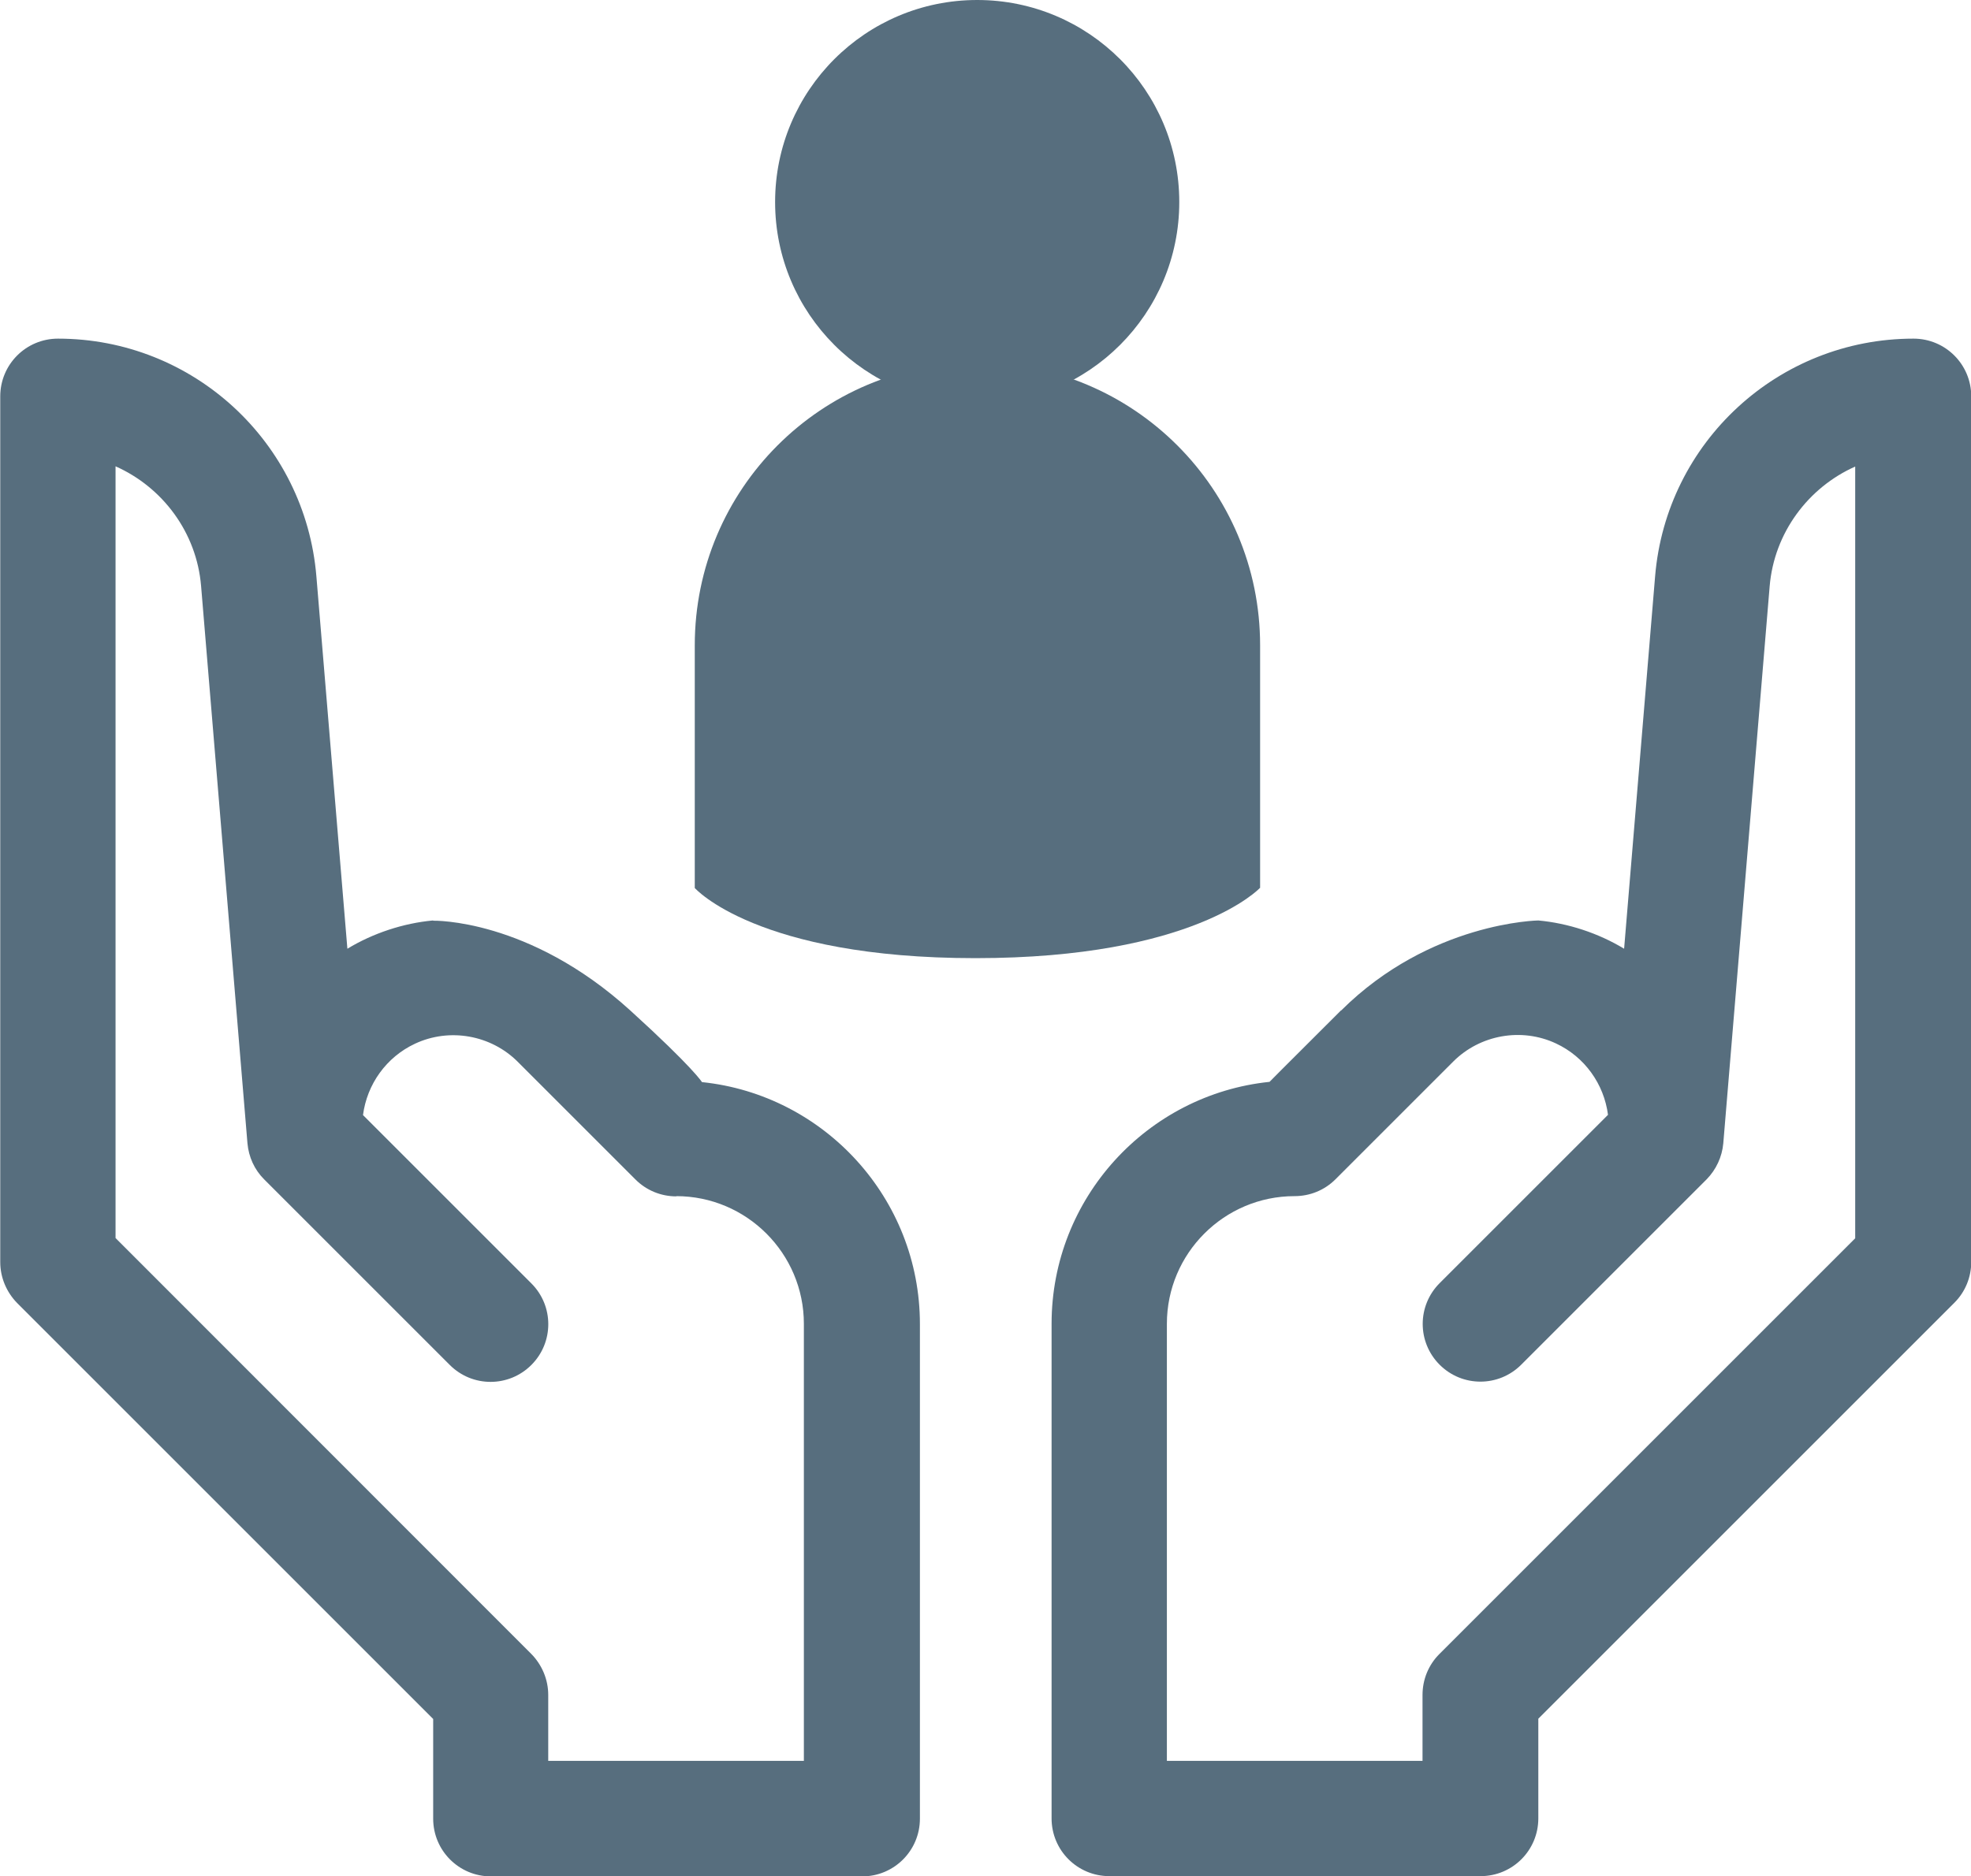
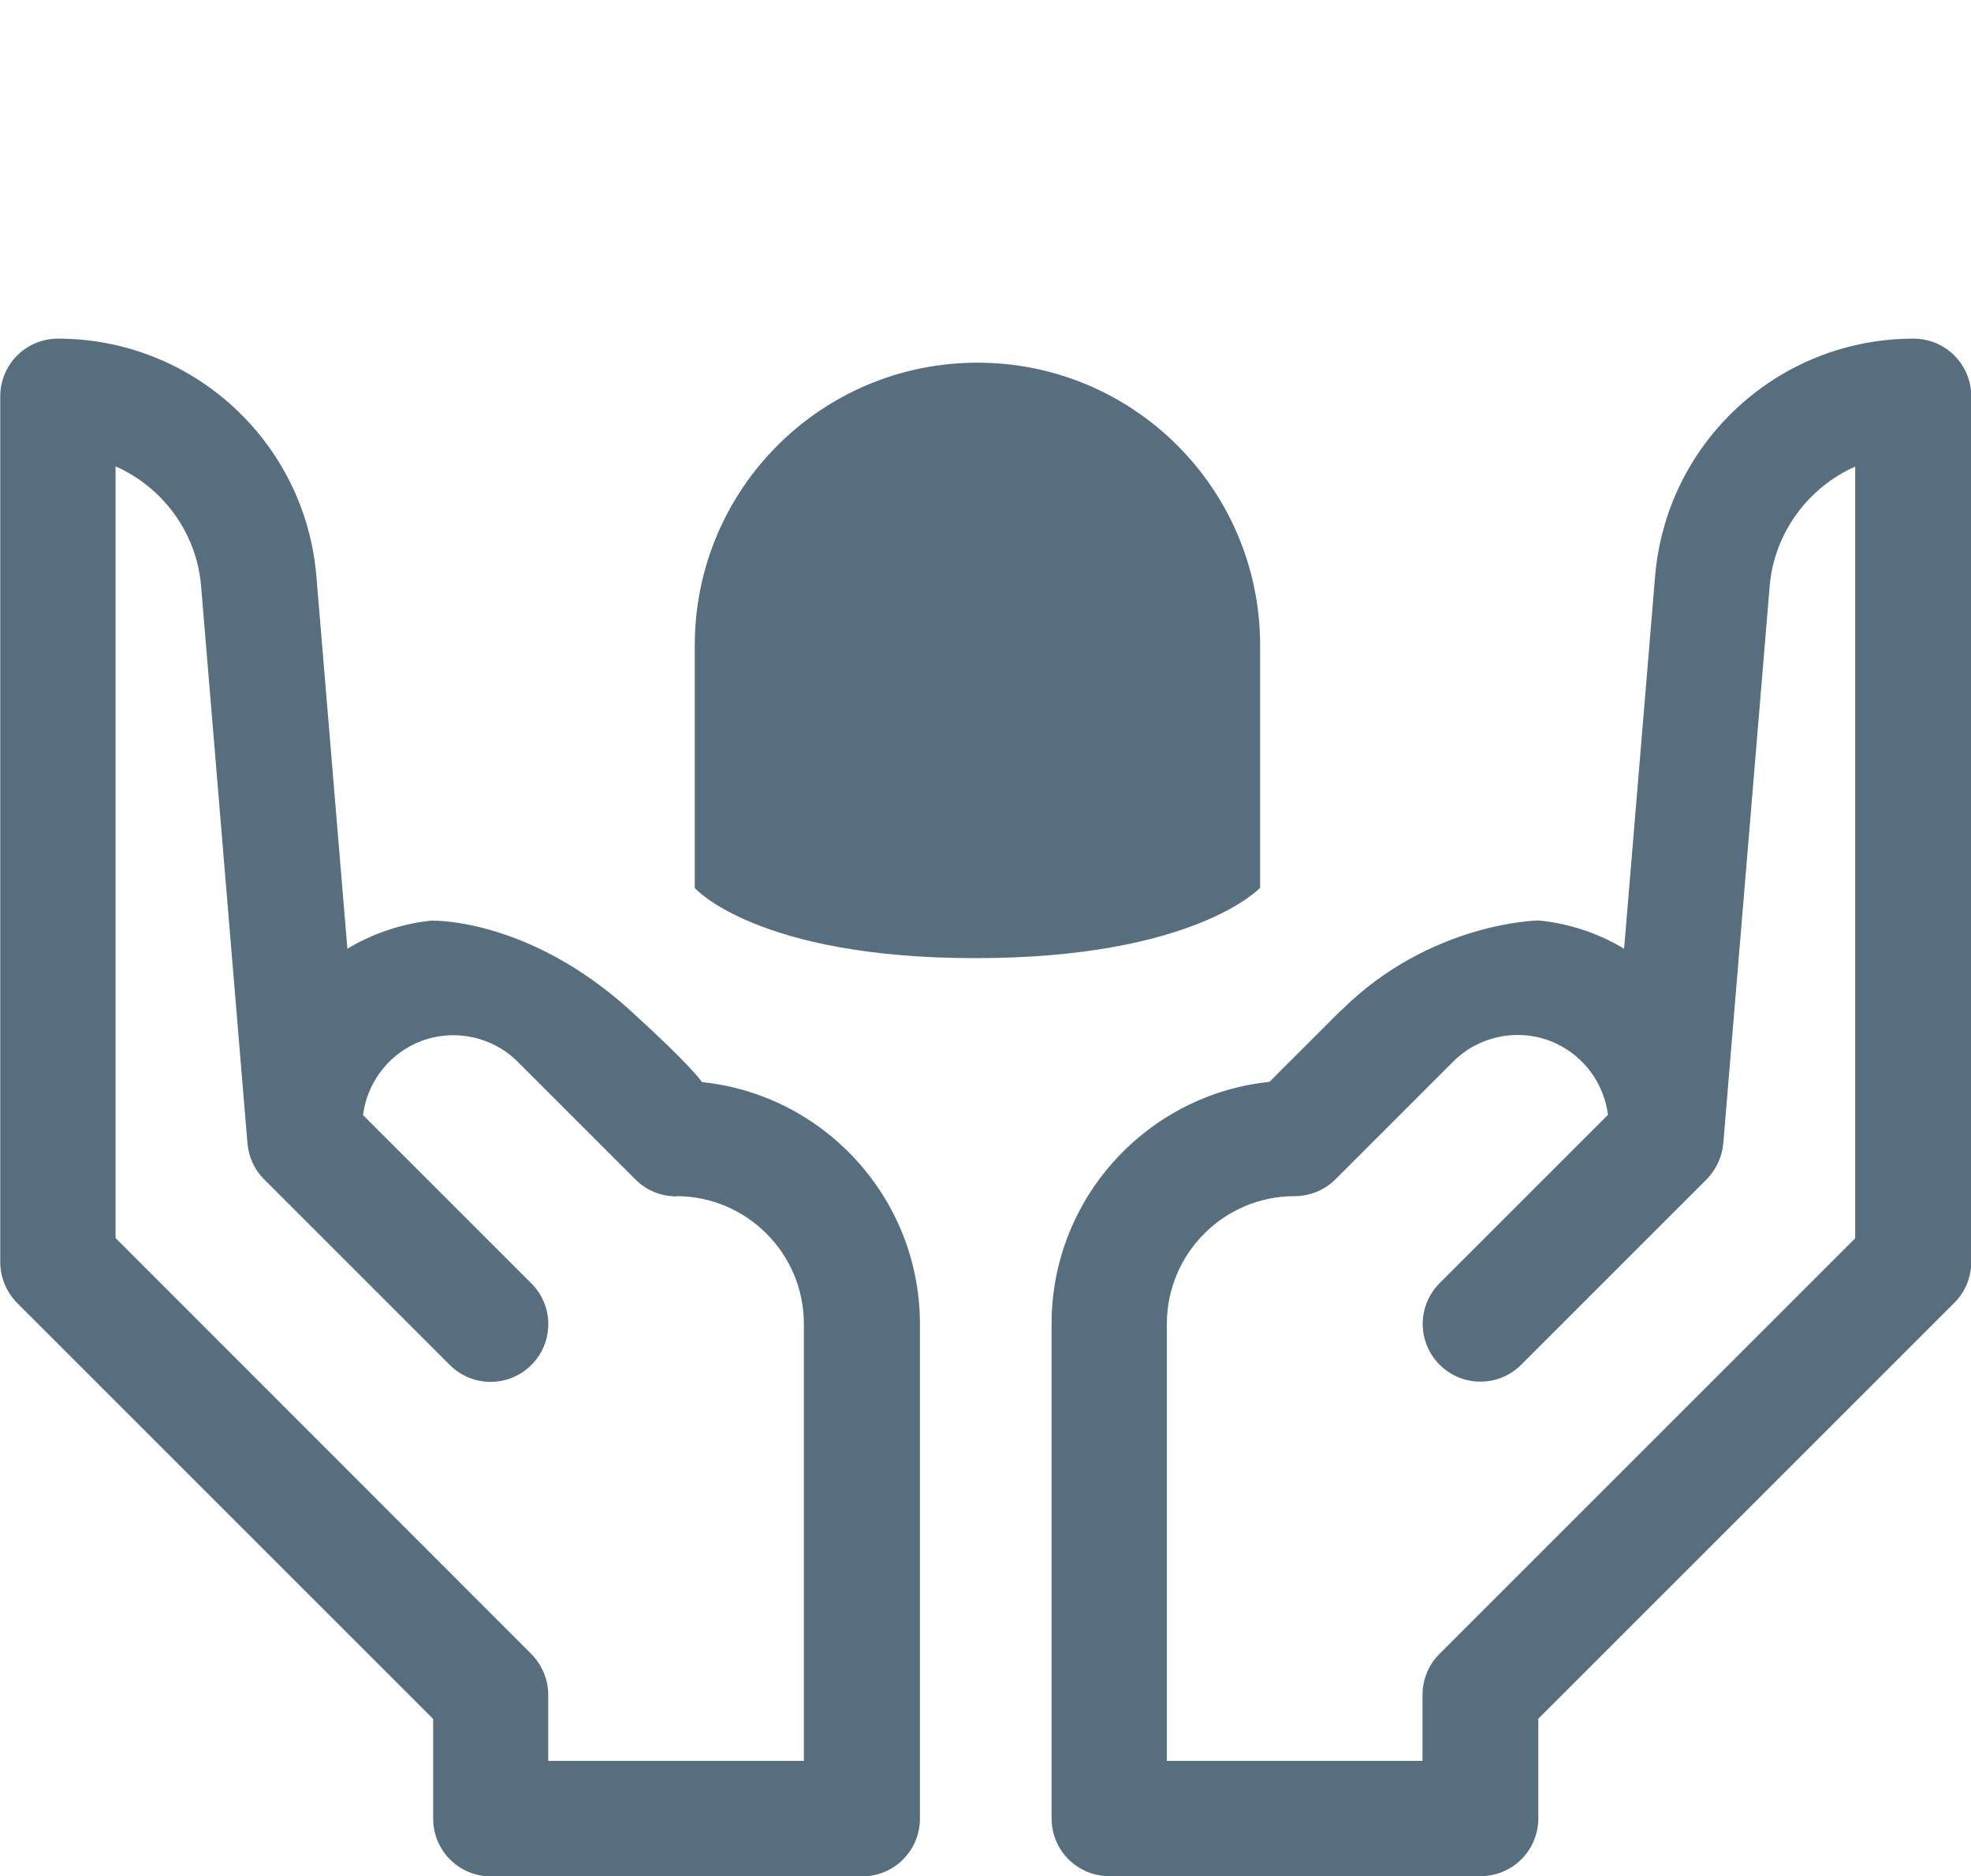
<svg xmlns="http://www.w3.org/2000/svg" id="Layer_1" data-name="Layer 1" viewBox="0 0 79.49 75.68">
  <defs>
    <style> .cls-1 { fill: #576e7e; } </style>
  </defs>
  <path class="cls-1" d="M54.08,40.76c-2.53,2.52-2.88,2.88-2.88,2.88-4.93.51-8.79,4.69-8.79,9.76v19.95c0,1.29,1.04,2.33,2.33,2.33h14.97c1.29,0,2.33-1.04,2.33-2.33v-4.02l16.78-16.78c.44-.44.68-1.03.68-1.65V15.99c0-1.29-1.04-2.33-2.33-2.33h0c-5.44,0-9.97,4.17-10.42,9.59h0c-.38,4.58-.87,10.44-1.25,15.02-1.04-.63-2.26-1.03-3.46-1.14,0,0-4.36.06-7.95,3.63ZM17.46,37.13c-1.19.11-2.41.51-3.45,1.14-.38-4.58-.87-10.44-1.25-15.02h0c-.45-5.42-4.98-9.59-10.42-9.59-1.29,0-2.33,1.04-2.33,2.33v34.92c0,.62.25,1.21.68,1.65l16.78,16.78v4.02c0,1.29,1.04,2.33,2.33,2.33h14.97c1.29,0,2.33-1.04,2.33-2.33v-19.95c0-5.07-3.86-9.25-8.79-9.76,0,0-.35-.58-2.88-2.88-4.1-3.73-7.95-3.63-7.95-3.63ZM27.27,48.25c2.84,0,5.15,2.31,5.15,5.15v17.63h-10.31v-2.66c0-.62-.25-1.21-.68-1.65L4.66,49.94v-31.13c1.89.84,3.27,2.66,3.45,4.83h0c.74,8.87,1.87,22.48,1.87,22.48.05.55.28,1.06.67,1.45,0,0,0,0,0,0,0,0,0,0,0,0,0,0,0,0,0,0l7.49,7.49c.91.91,2.38.91,3.29,0,.91-.91.91-2.38,0-3.29l-6.79-6.79c.16-1.24.94-2.34,2.1-2.88,1.39-.65,3.06-.35,4.14.73l4.75,4.75c.44.44,1.03.68,1.65.68h0ZM74.83,49.94l-16.78,16.78c-.44.44-.68,1.03-.68,1.65v2.66h-10.31v-17.63c0-2.84,2.31-5.15,5.15-5.15.62,0,1.21-.24,1.65-.68l4.75-4.75c1.08-1.08,2.75-1.38,4.14-.73,1.16.54,1.94,1.64,2.1,2.88l-6.79,6.79c-.91.91-.91,2.38,0,3.29.91.91,2.38.91,3.29,0l7.48-7.48s0,0,0,0h0s0,0,0,0c0,0,0,0,0,0,.38-.39.62-.9.67-1.45,0,0,1.13-13.61,1.87-22.47h0c.18-2.16,1.56-3.99,3.45-4.83v31.13ZM74.83,49.94" />
  <g>
-     <circle class="cls-1" cx="39.41" cy="8.15" r="8.15" />
-     <path class="cls-1" d="M50.81,35.82s-2.64,2.83-11.47,2.83-11.32-2.83-11.32-2.83v-9.79c0-6.3,5.1-11.4,11.4-11.4h0c6.3,0,11.4,5.1,11.4,11.4v9.79Z" />
+     <path class="cls-1" d="M50.81,35.82s-2.64,2.83-11.47,2.83-11.32-2.83-11.32-2.83v-9.79c0-6.3,5.1-11.4,11.4-11.4c6.3,0,11.4,5.1,11.4,11.4v9.79Z" />
  </g>
</svg>